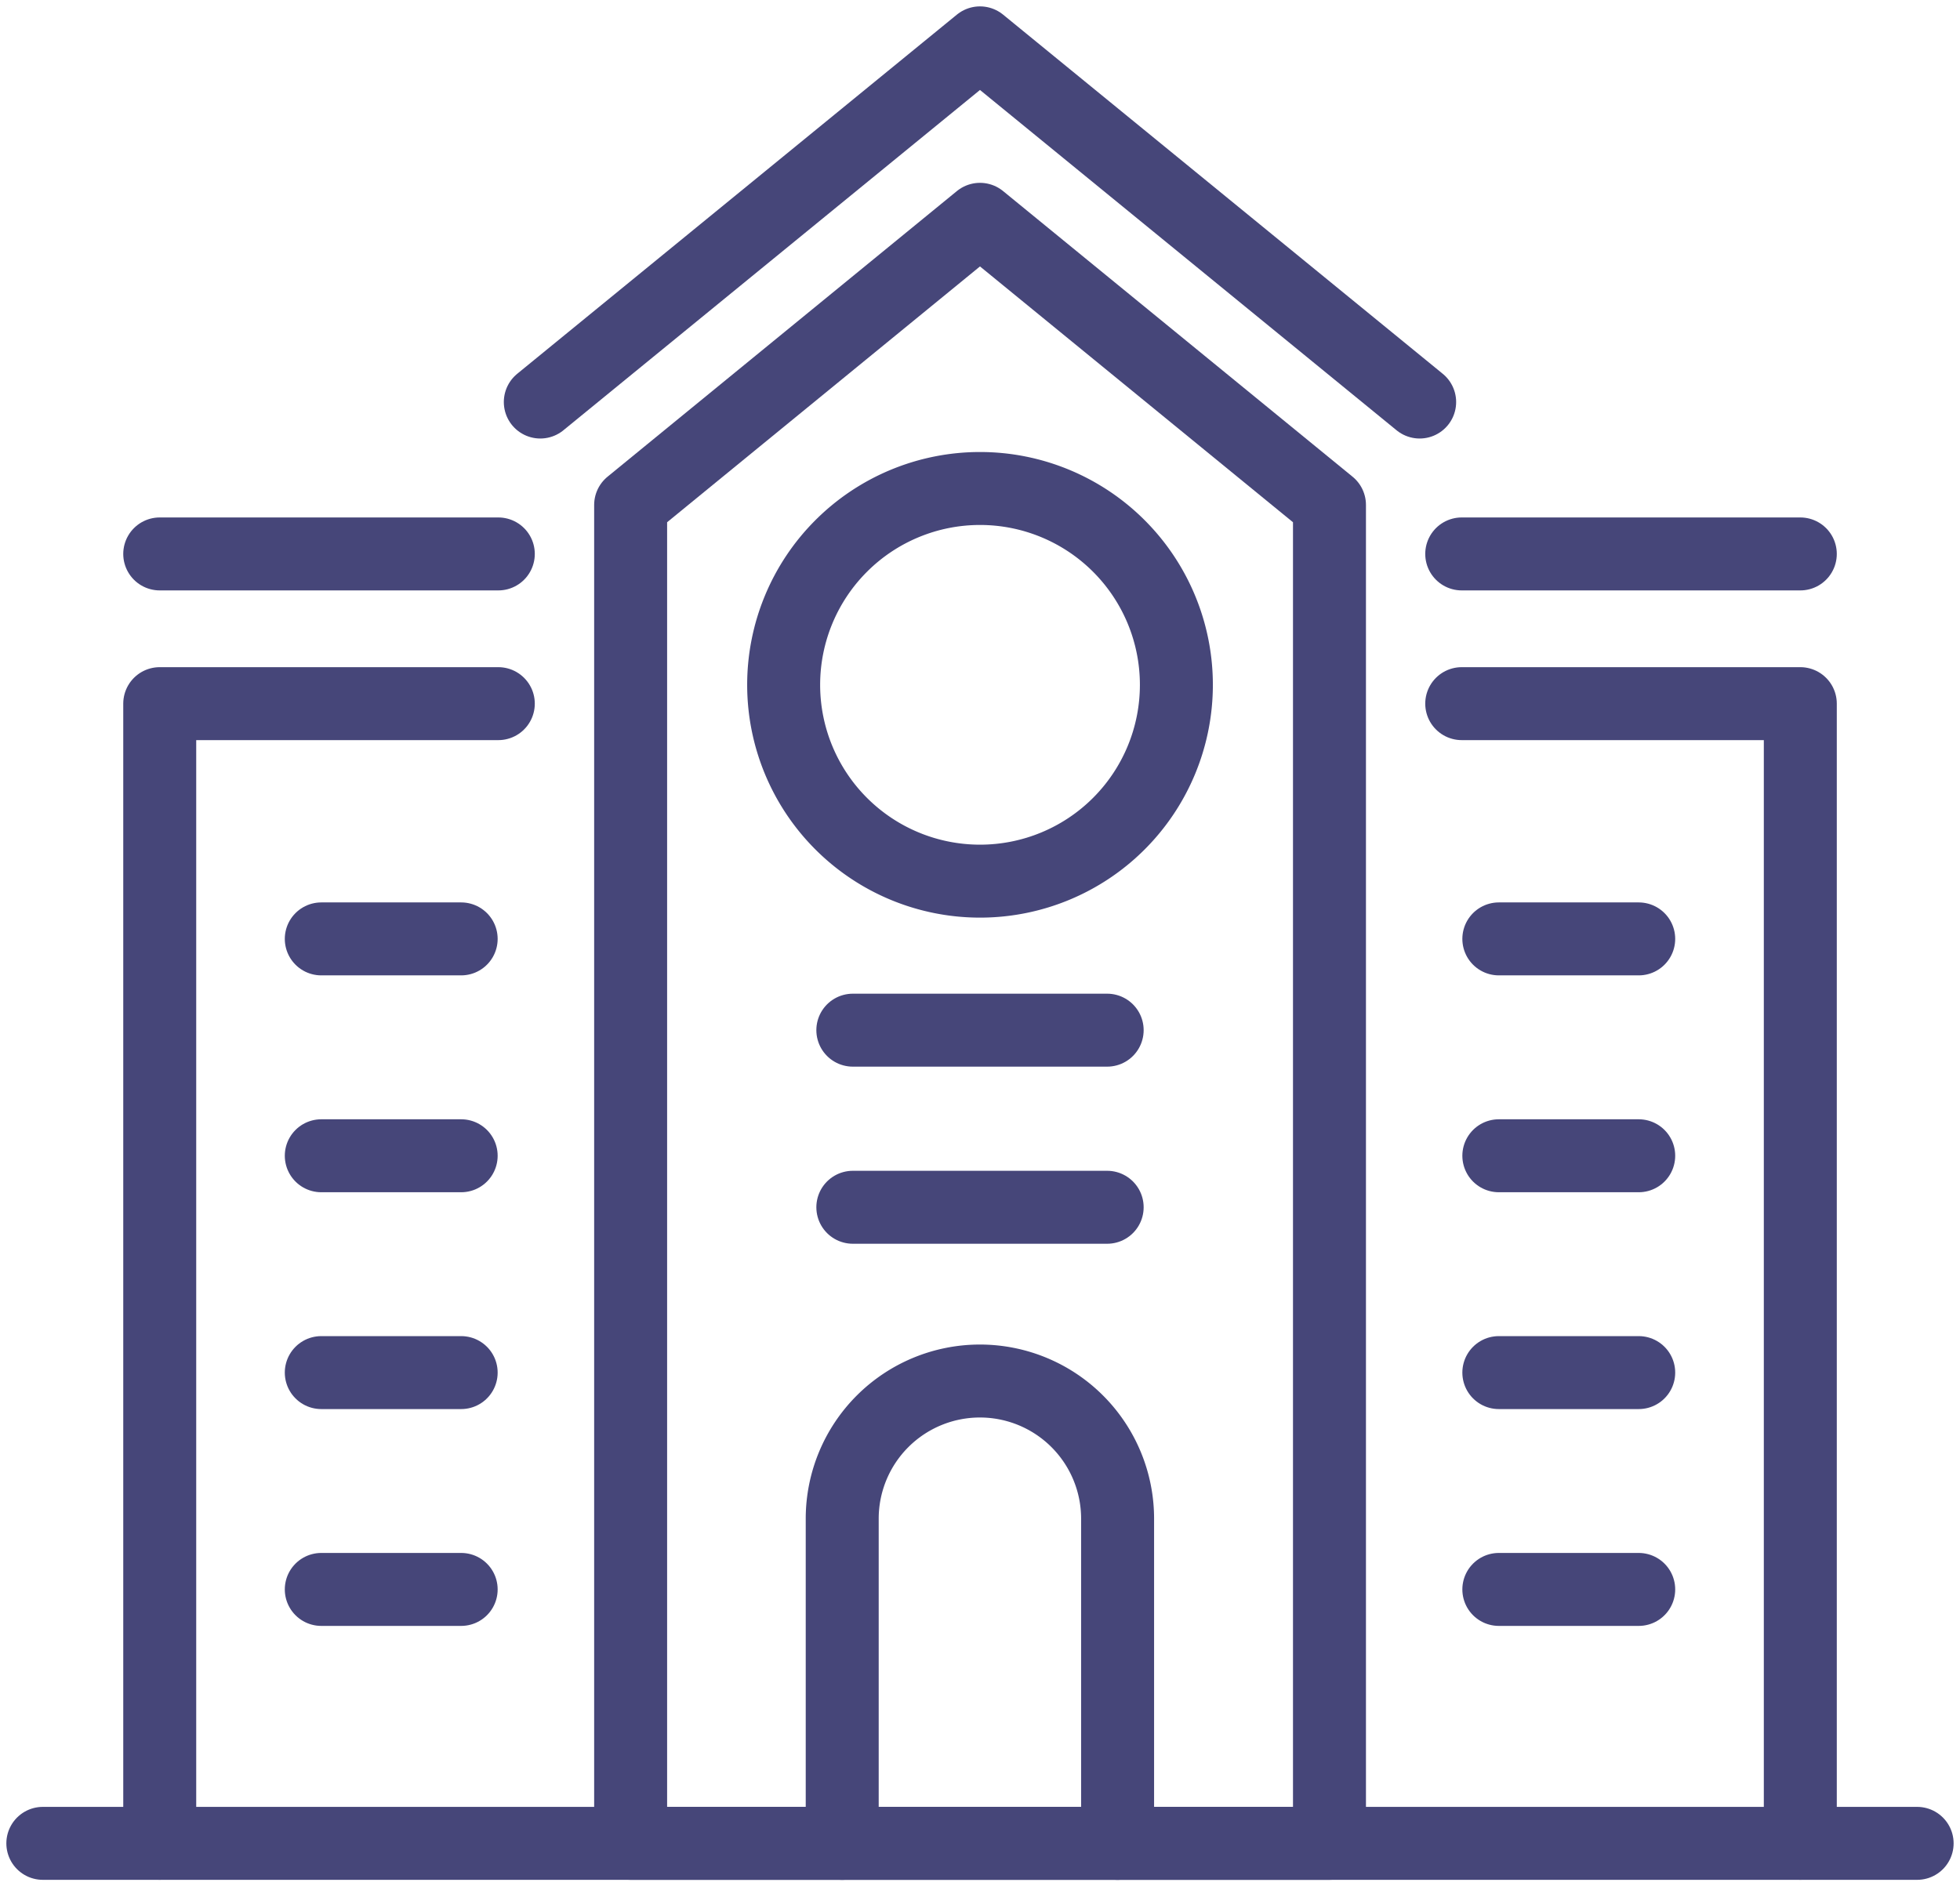
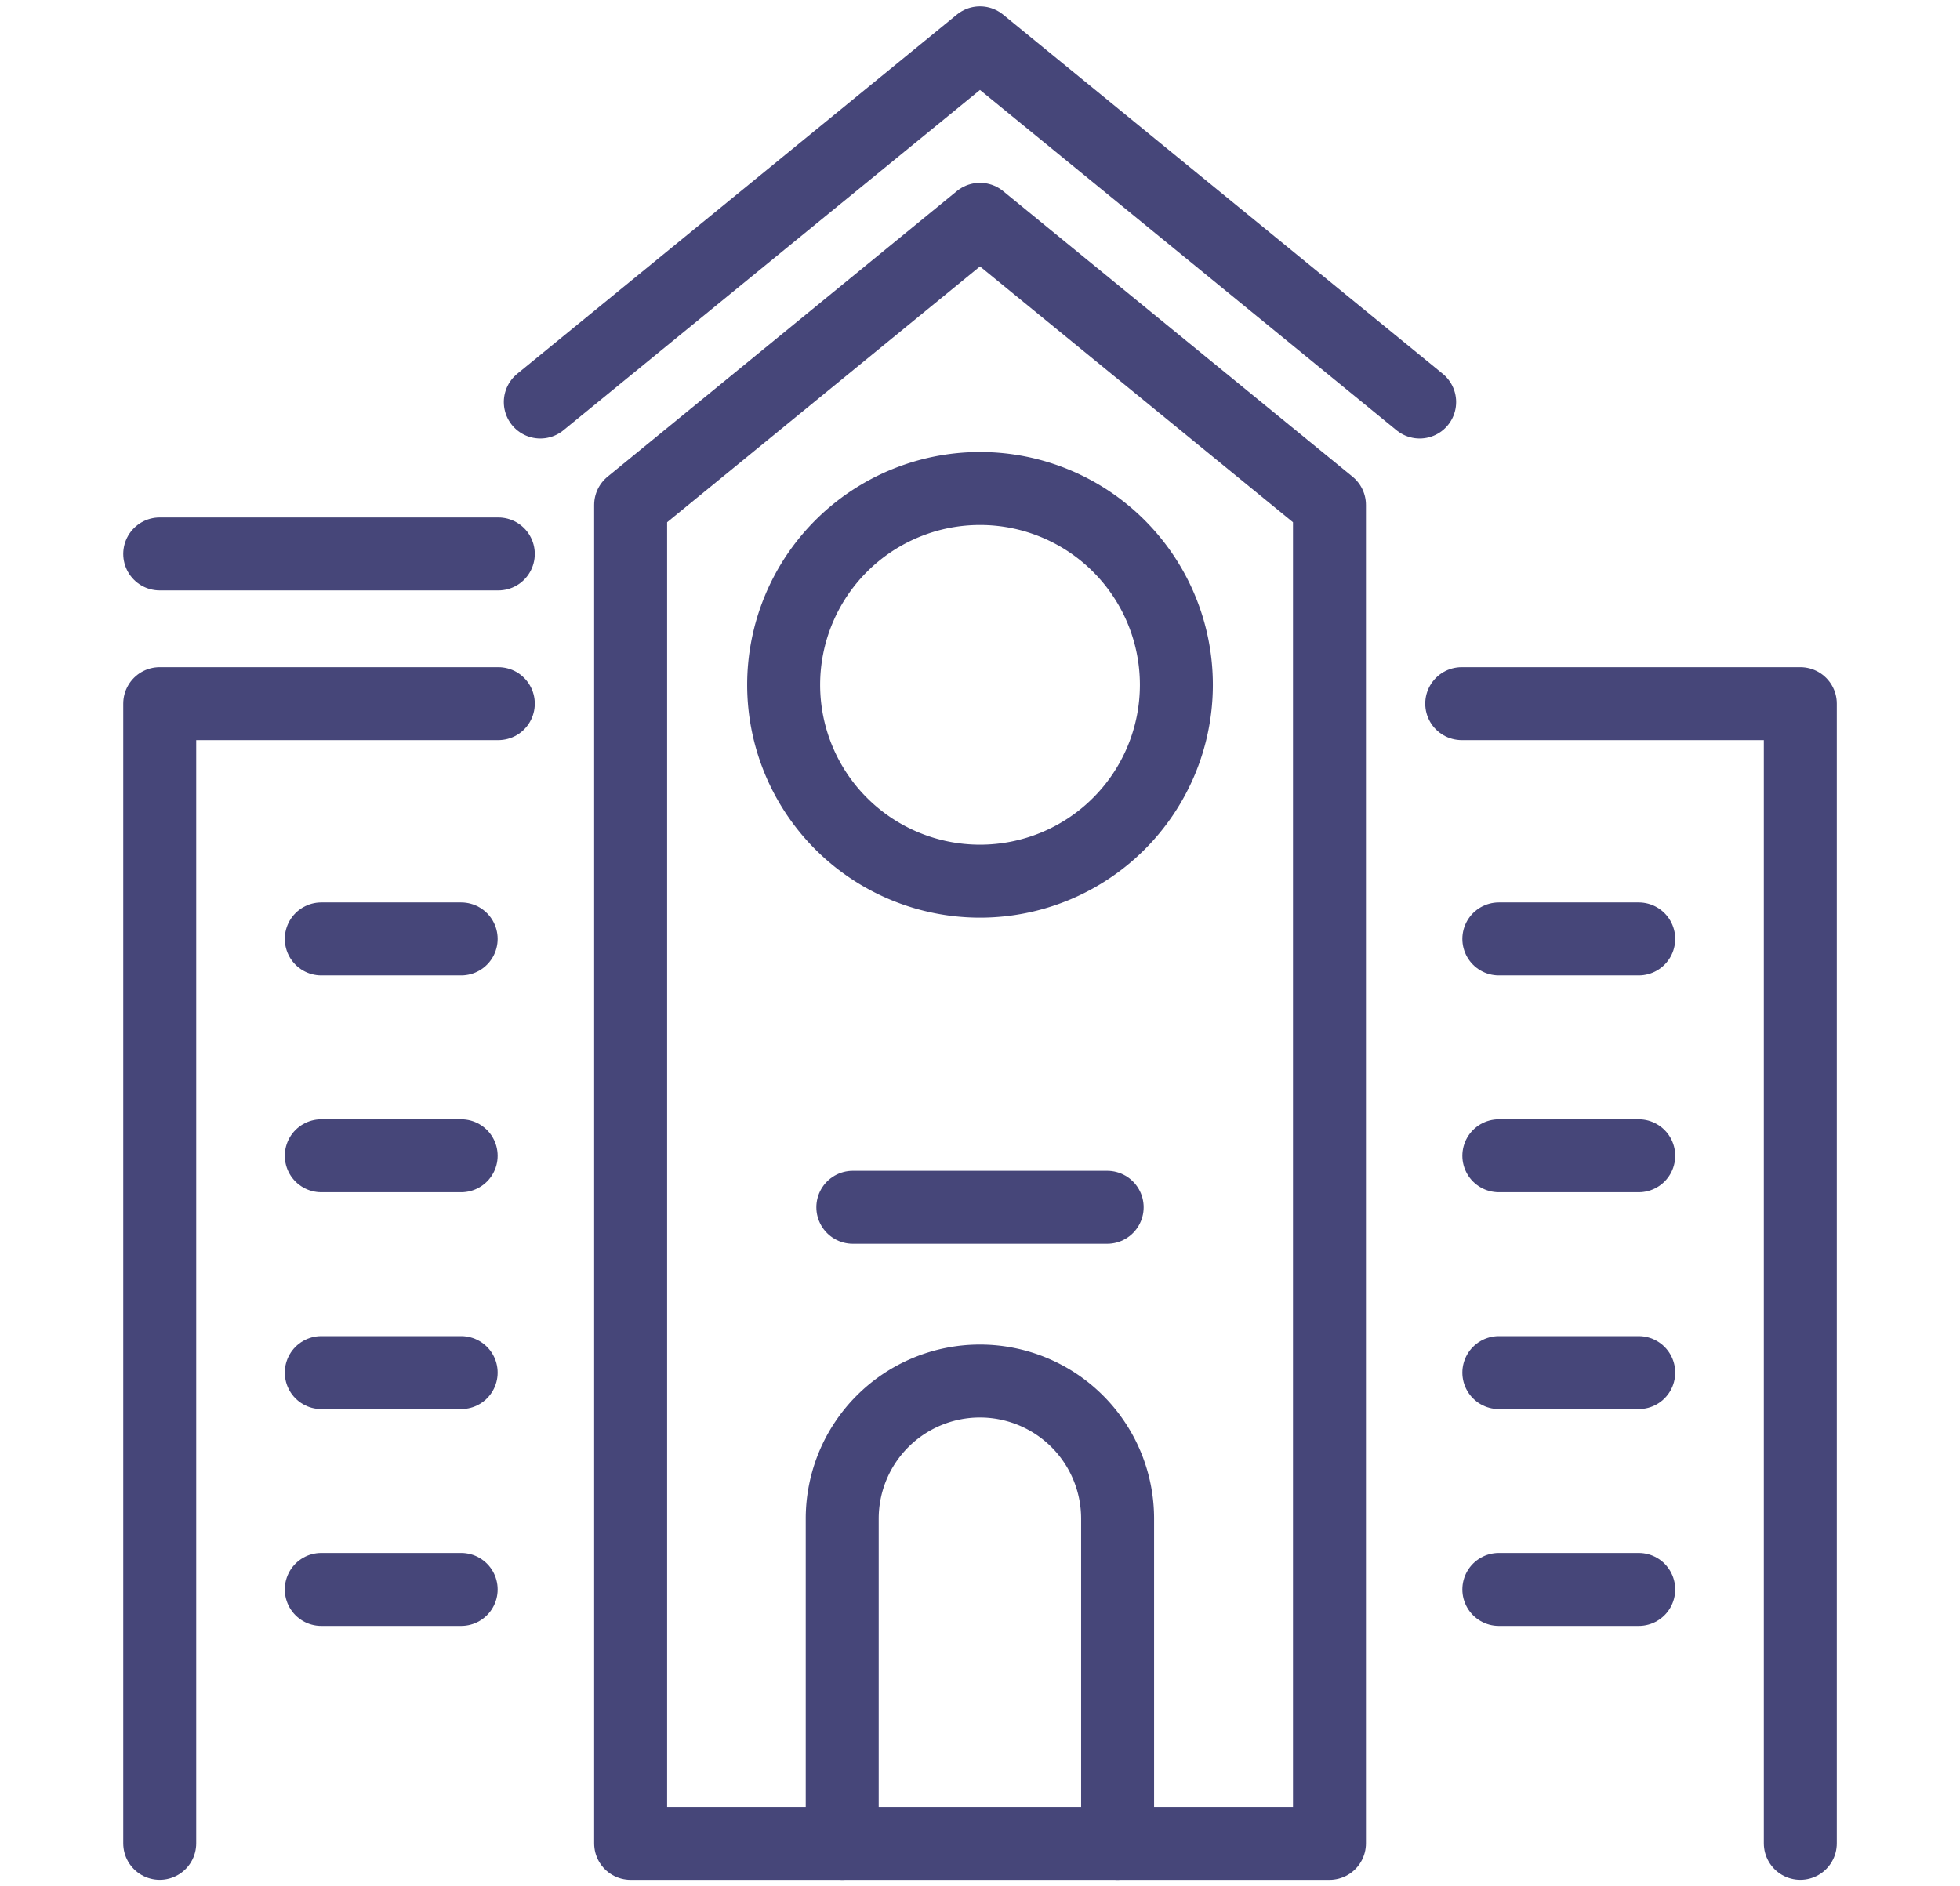
<svg xmlns="http://www.w3.org/2000/svg" width="53.721" height="51.706" viewBox="0 0 53.721 51.706">
  <defs>
    <clipPath id="clip-path">
      <rect id="Rectangle_2397" data-name="Rectangle 2397" width="53.721" height="51.706" fill="none" stroke="#464679" stroke-width="2" />
    </clipPath>
  </defs>
  <g id="Group_205" data-name="Group 205" transform="translate(0 0)">
    <g id="Group_205-2" data-name="Group 205" transform="translate(0 0)" clip-path="url(#clip-path)">
      <path id="Path_345" data-name="Path 345" d="M56.1,104.665v-8.9a3.774,3.774,0,0,1,7.548,0v8.9" transform="translate(-33.016 -54.133)" fill="none" stroke="#464679" stroke-linecap="round" stroke-linejoin="round" stroke-width="2" />
-       <line id="Line_3" data-name="Line 3" x2="6.971" transform="translate(23.375 28.24)" fill="none" stroke="#464679" stroke-linecap="round" stroke-linejoin="round" stroke-width="2" />
      <line id="Line_4" data-name="Line 4" x1="6.971" transform="translate(23.375 33.095)" fill="none" stroke="#464679" stroke-linecap="round" stroke-linejoin="round" stroke-width="2" />
      <path id="Path_346" data-name="Path 346" d="M10.638,78.117V46.875h9.28" transform="translate(-6.26 -27.586)" fill="none" stroke="#464679" stroke-linecap="round" stroke-linejoin="round" stroke-width="2" />
      <path id="Path_347" data-name="Path 347" d="M106.639,78.117V46.875h-9.28" transform="translate(-57.295 -27.586)" fill="none" stroke="#464679" stroke-linecap="round" stroke-linejoin="round" stroke-width="2" />
-       <line id="Line_5" data-name="Line 5" x1="9.28" transform="translate(40.064 15.185)" fill="none" stroke="#464679" stroke-linecap="round" stroke-linejoin="round" stroke-width="2" />
      <line id="Line_6" data-name="Line 6" x1="9.28" transform="translate(4.378 15.185)" fill="none" stroke="#464679" stroke-linecap="round" stroke-linejoin="round" stroke-width="2" />
      <path id="Path_348" data-name="Path 348" d="M62.959,37.923a5.382,5.382,0,1,1-5.382-5.382A5.382,5.382,0,0,1,62.959,37.923Z" transform="translate(-30.716 -19.15)" fill="none" stroke="#464679" stroke-linecap="round" stroke-linejoin="round" stroke-width="2" />
      <line id="Line_7" data-name="Line 7" x2="3.834" transform="translate(8.806 25.738)" fill="none" stroke="#464679" stroke-linecap="round" stroke-linejoin="round" stroke-width="2" />
      <line id="Line_8" data-name="Line 8" x2="3.834" transform="translate(8.806 31.683)" fill="none" stroke="#464679" stroke-linecap="round" stroke-linejoin="round" stroke-width="2" />
      <line id="Line_9" data-name="Line 9" x2="3.834" transform="translate(8.806 37.627)" fill="none" stroke="#464679" stroke-linecap="round" stroke-linejoin="round" stroke-width="2" />
      <line id="Line_10" data-name="Line 10" x2="3.834" transform="translate(8.806 43.571)" fill="none" stroke="#464679" stroke-linecap="round" stroke-linejoin="round" stroke-width="2" />
      <line id="Line_11" data-name="Line 11" x2="3.834" transform="translate(41.081 25.738)" fill="none" stroke="#464679" stroke-linecap="round" stroke-linejoin="round" stroke-width="2" />
      <line id="Line_12" data-name="Line 12" x2="3.834" transform="translate(41.081 31.683)" fill="none" stroke="#464679" stroke-linecap="round" stroke-linejoin="round" stroke-width="2" />
      <line id="Line_13" data-name="Line 13" x2="3.834" transform="translate(41.081 37.627)" fill="none" stroke="#464679" stroke-linecap="round" stroke-linejoin="round" stroke-width="2" />
      <line id="Line_14" data-name="Line 14" x2="3.834" transform="translate(41.081 43.571)" fill="none" stroke="#464679" stroke-linecap="round" stroke-linejoin="round" stroke-width="2" />
-       <line id="Line_15" data-name="Line 15" x2="51.372" transform="translate(1.174 50.532)" fill="none" stroke="#464679" stroke-linecap="round" stroke-linejoin="round" stroke-width="2" />
      <path id="Path_349" data-name="Path 349" d="M51.575,14.609,42,22.439v36.69H61.154V22.439Z" transform="translate(-24.715 -8.597)" fill="none" stroke="#464679" stroke-linecap="round" stroke-linejoin="round" stroke-width="2" />
      <path id="Path_350" data-name="Path 350" d="M60.09,12.7,48.039,2.854,35.988,12.7" transform="translate(-21.179 -1.679)" fill="none" stroke="#464679" stroke-linecap="round" stroke-linejoin="round" stroke-width="2" />
    </g>
  </g>
</svg>